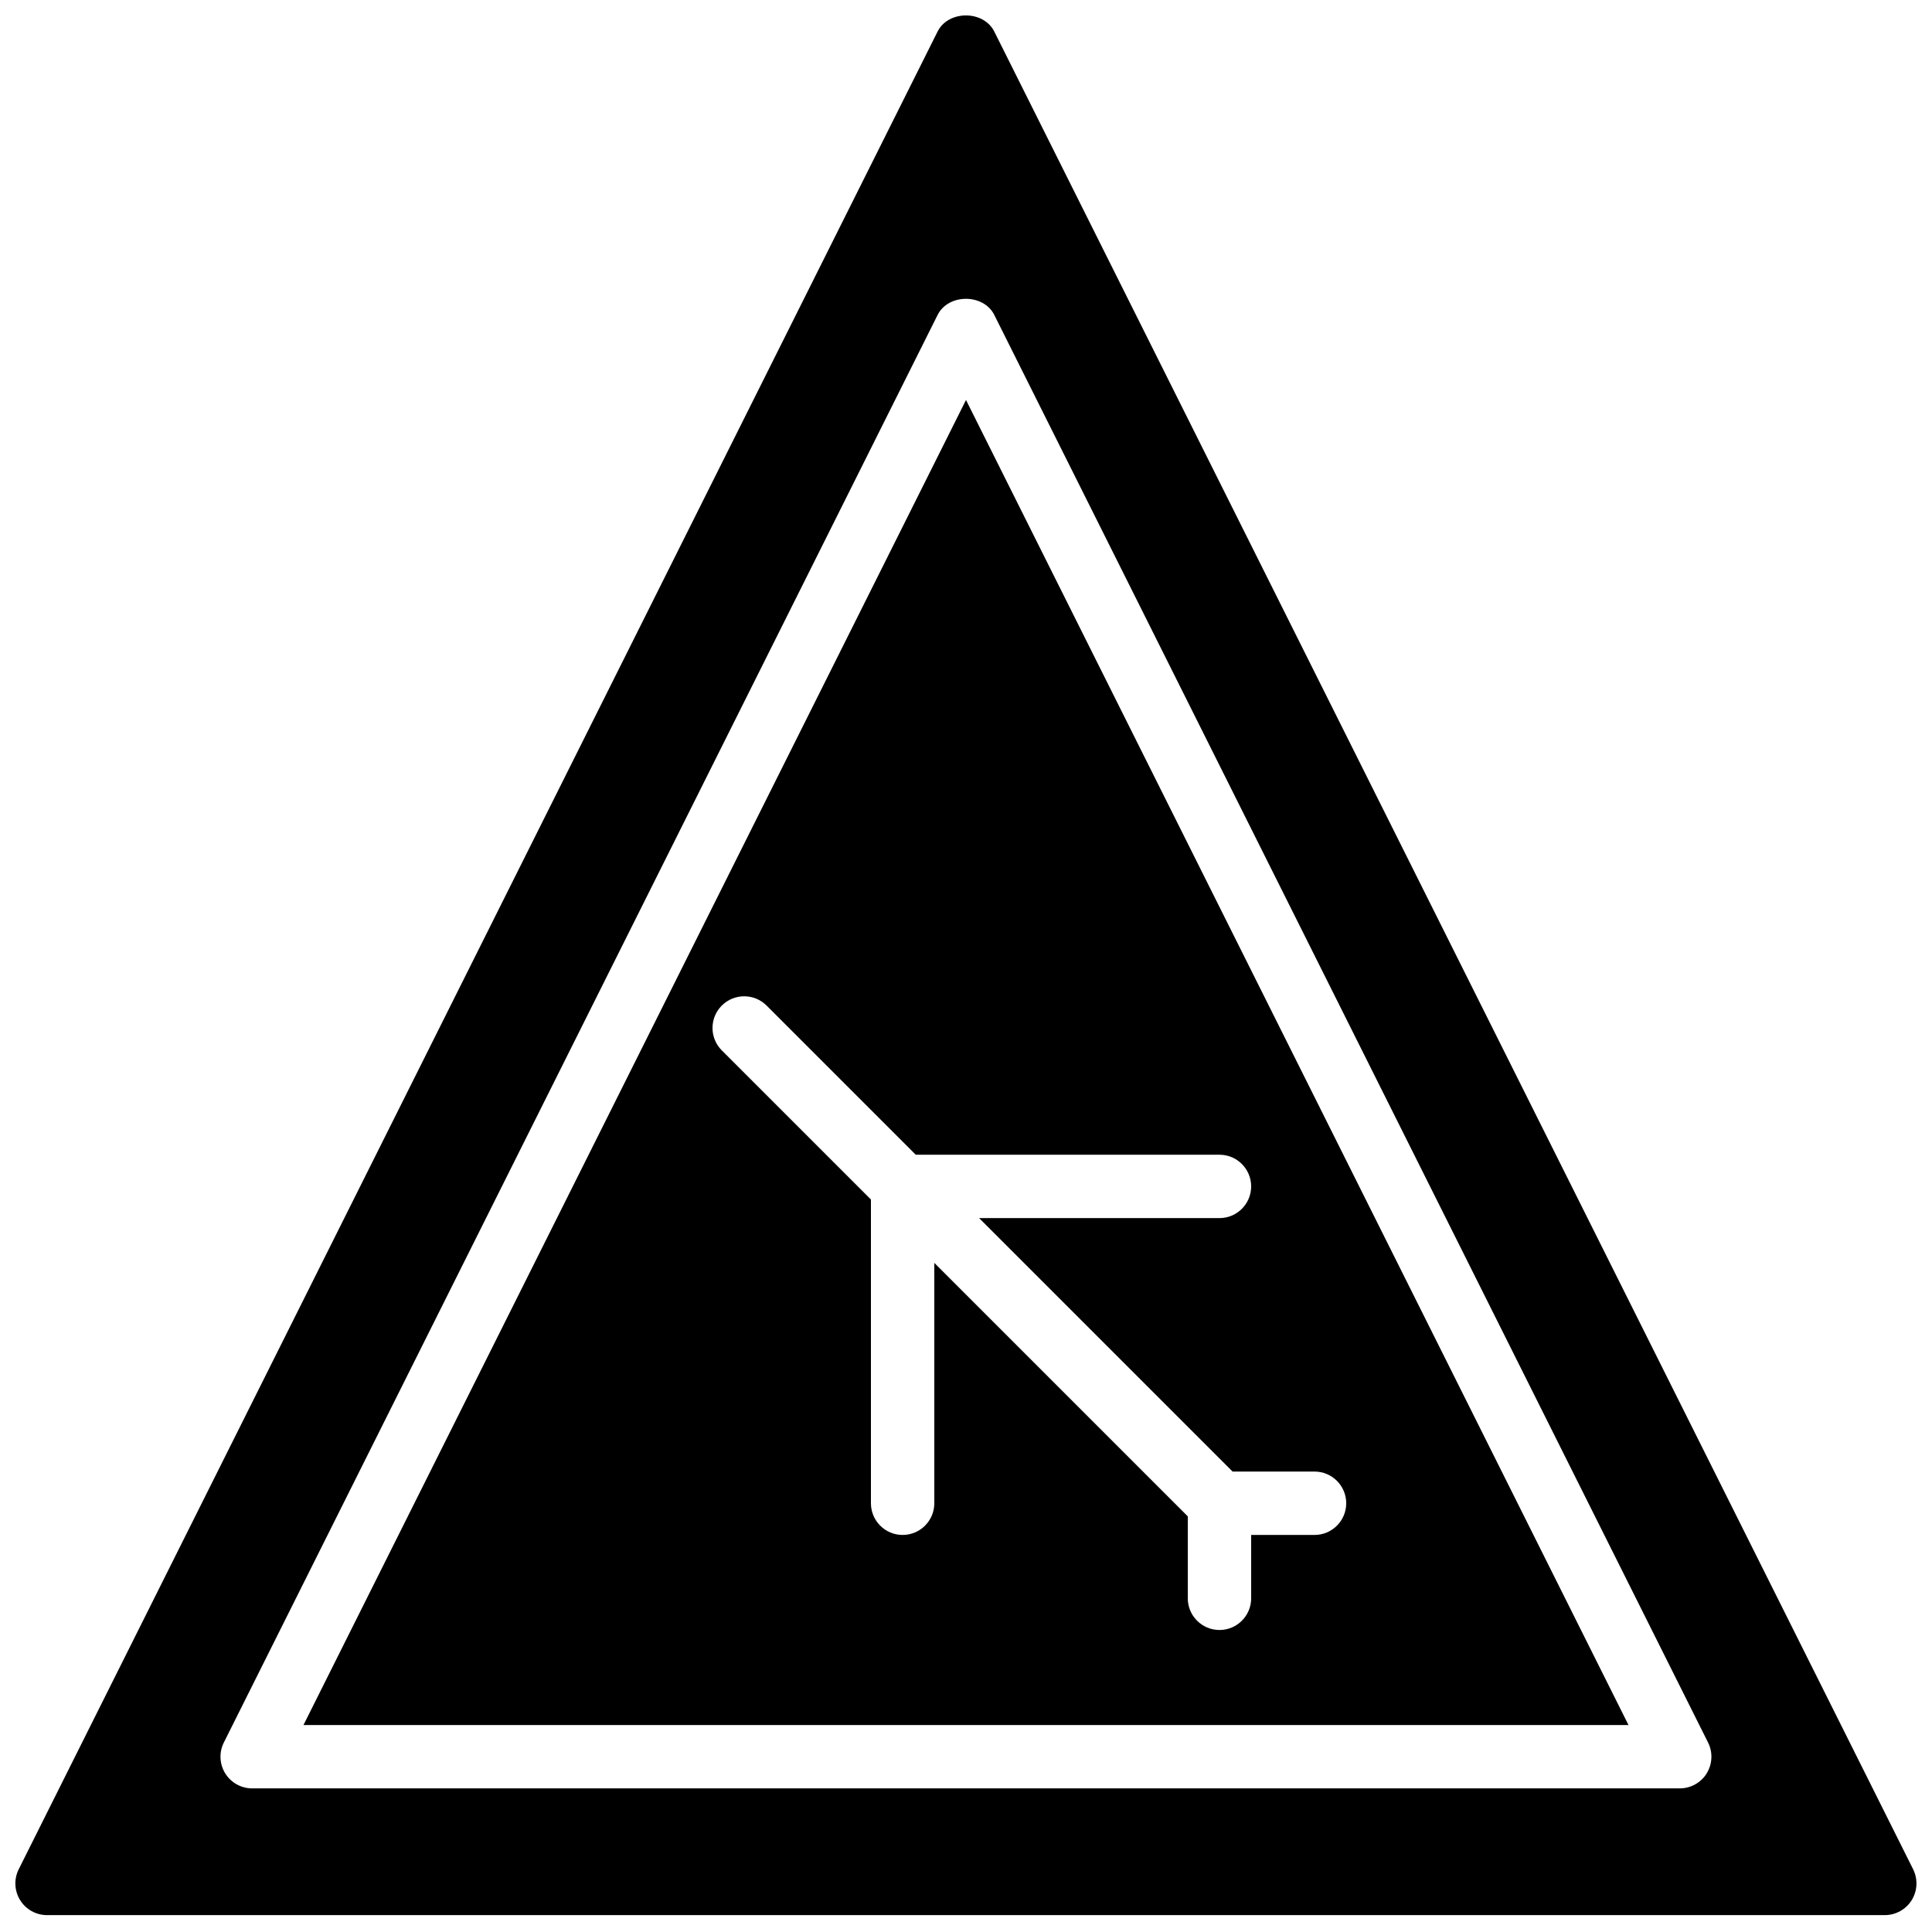
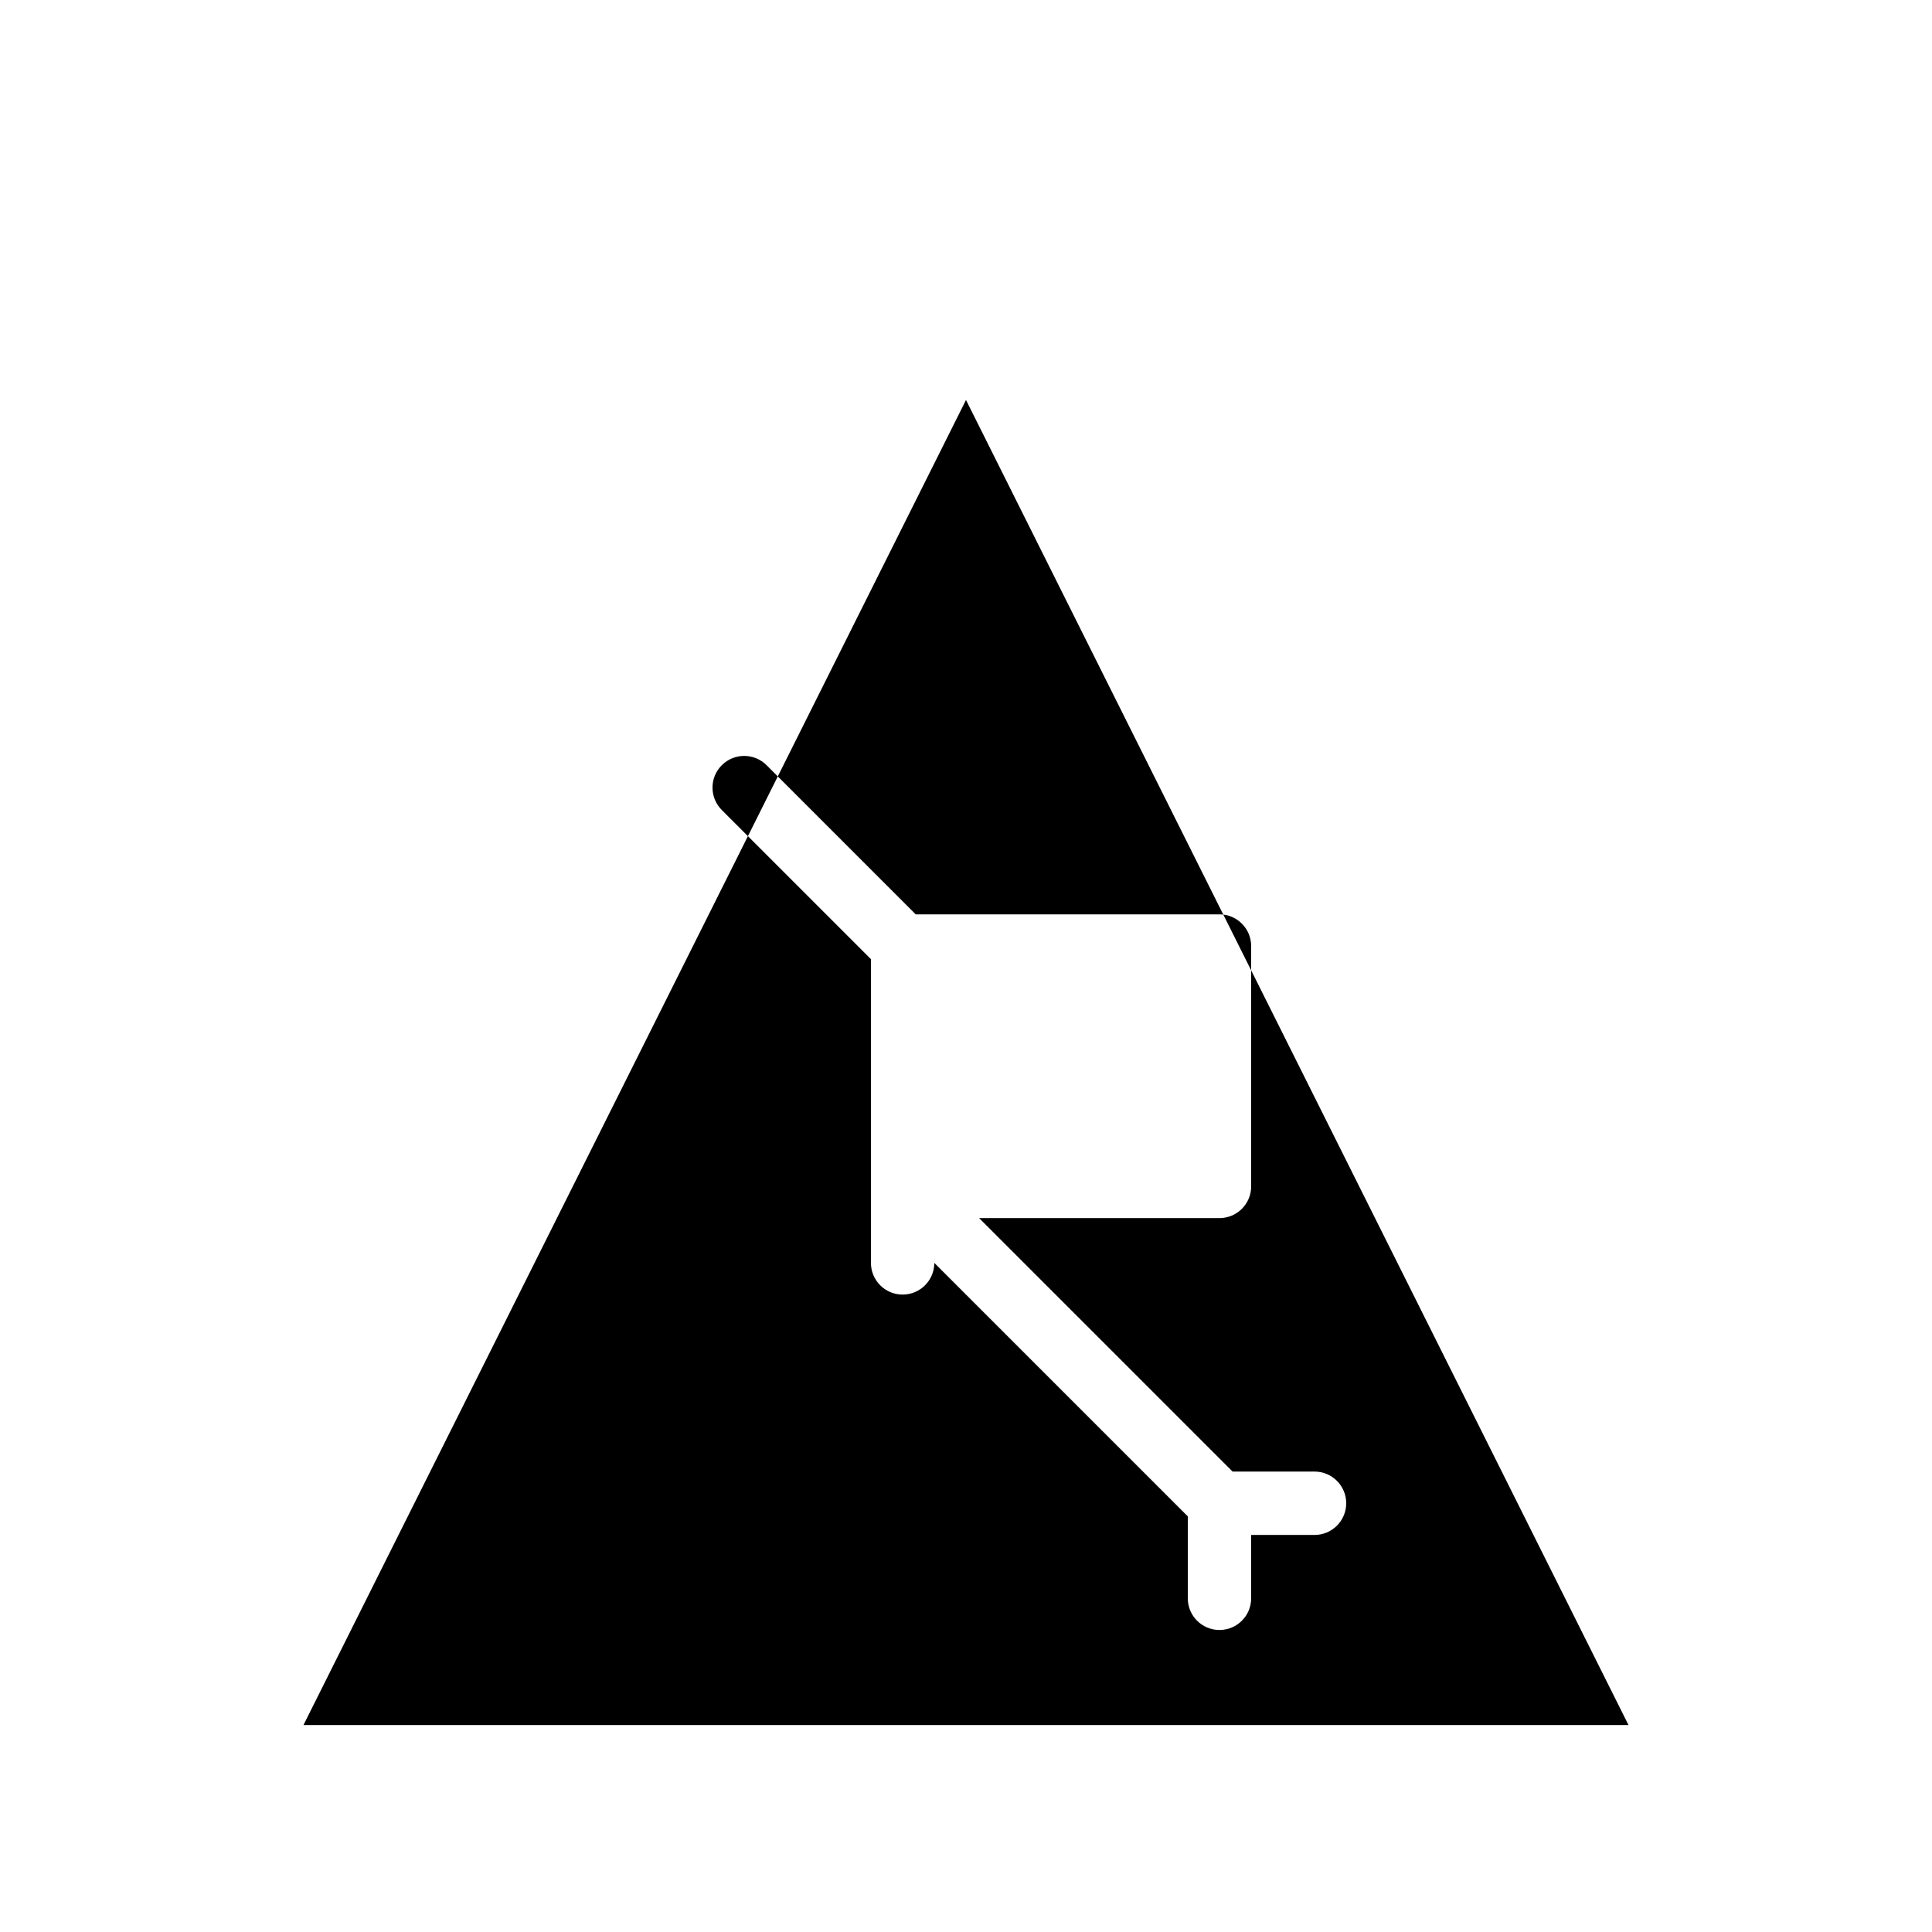
<svg xmlns="http://www.w3.org/2000/svg" width="800px" height="800px" version="1.1" viewBox="144 144 512 512">
  <defs>
    <clipPath id="a">
      <path d="m148.09 148.09h503.81v503.81h-503.81z" />
    </clipPath>
  </defs>
-   <path d="m475.57 458.41c0 4.637-3.762 8.398-8.398 8.398h-63.695l67.172 67.172h21.715c4.637 0 8.398 3.762 8.398 8.398s-3.762 8.398-8.398 8.398h-16.793v16.793c0 4.633-3.762 8.395-8.398 8.395-4.633 0-8.395-3.762-8.395-8.395v-21.715l-67.176-67.176v63.699c0 4.637-3.762 8.398-8.398 8.398-4.633 0-8.395-3.762-8.395-8.398v-80.492l-39.523-39.523c-3.285-3.285-3.285-8.59 0-11.875 3.281-3.281 8.59-3.281 11.871 0l39.523 39.527h80.492c4.637 0 8.398 3.762 8.398 8.395zm-251.15 142.75h351.15l-175.57-351.16z" fill-rule="evenodd" />
+   <path d="m475.57 458.41c0 4.637-3.762 8.398-8.398 8.398h-63.695l67.172 67.172h21.715c4.637 0 8.398 3.762 8.398 8.398s-3.762 8.398-8.398 8.398h-16.793v16.793c0 4.633-3.762 8.395-8.398 8.395-4.633 0-8.395-3.762-8.395-8.395v-21.715l-67.176-67.176c0 4.637-3.762 8.398-8.398 8.398-4.633 0-8.395-3.762-8.395-8.398v-80.492l-39.523-39.523c-3.285-3.285-3.285-8.59 0-11.875 3.281-3.281 8.59-3.281 11.871 0l39.523 39.527h80.492c4.637 0 8.398 3.762 8.398 8.395zm-251.15 142.75h351.15l-175.57-351.16z" fill-rule="evenodd" />
  <g clip-path="url(#a)">
-     <path d="m596.3 613.96c-1.531 2.469-4.234 3.981-7.148 3.981h-378.32c-2.914 0-5.617-1.512-7.148-3.981-1.527-2.477-1.668-5.566-0.367-8.168l189.16-378.33c2.844-5.695 12.172-5.695 15.02 0l189.16 378.33c1.301 2.602 1.16 5.691-0.367 8.168m54.711 25.418-243.51-487.02c-2.848-5.691-12.176-5.691-15.02 0l-243.51 487.02c-1.305 2.602-1.16 5.691 0.367 8.172 1.527 2.469 4.234 3.977 7.144 3.977h487.02c2.902 0 5.606-1.508 7.137-3.977 1.527-2.481 1.668-5.57 0.367-8.172" fill-rule="evenodd" />
-   </g>
+     </g>
</svg>